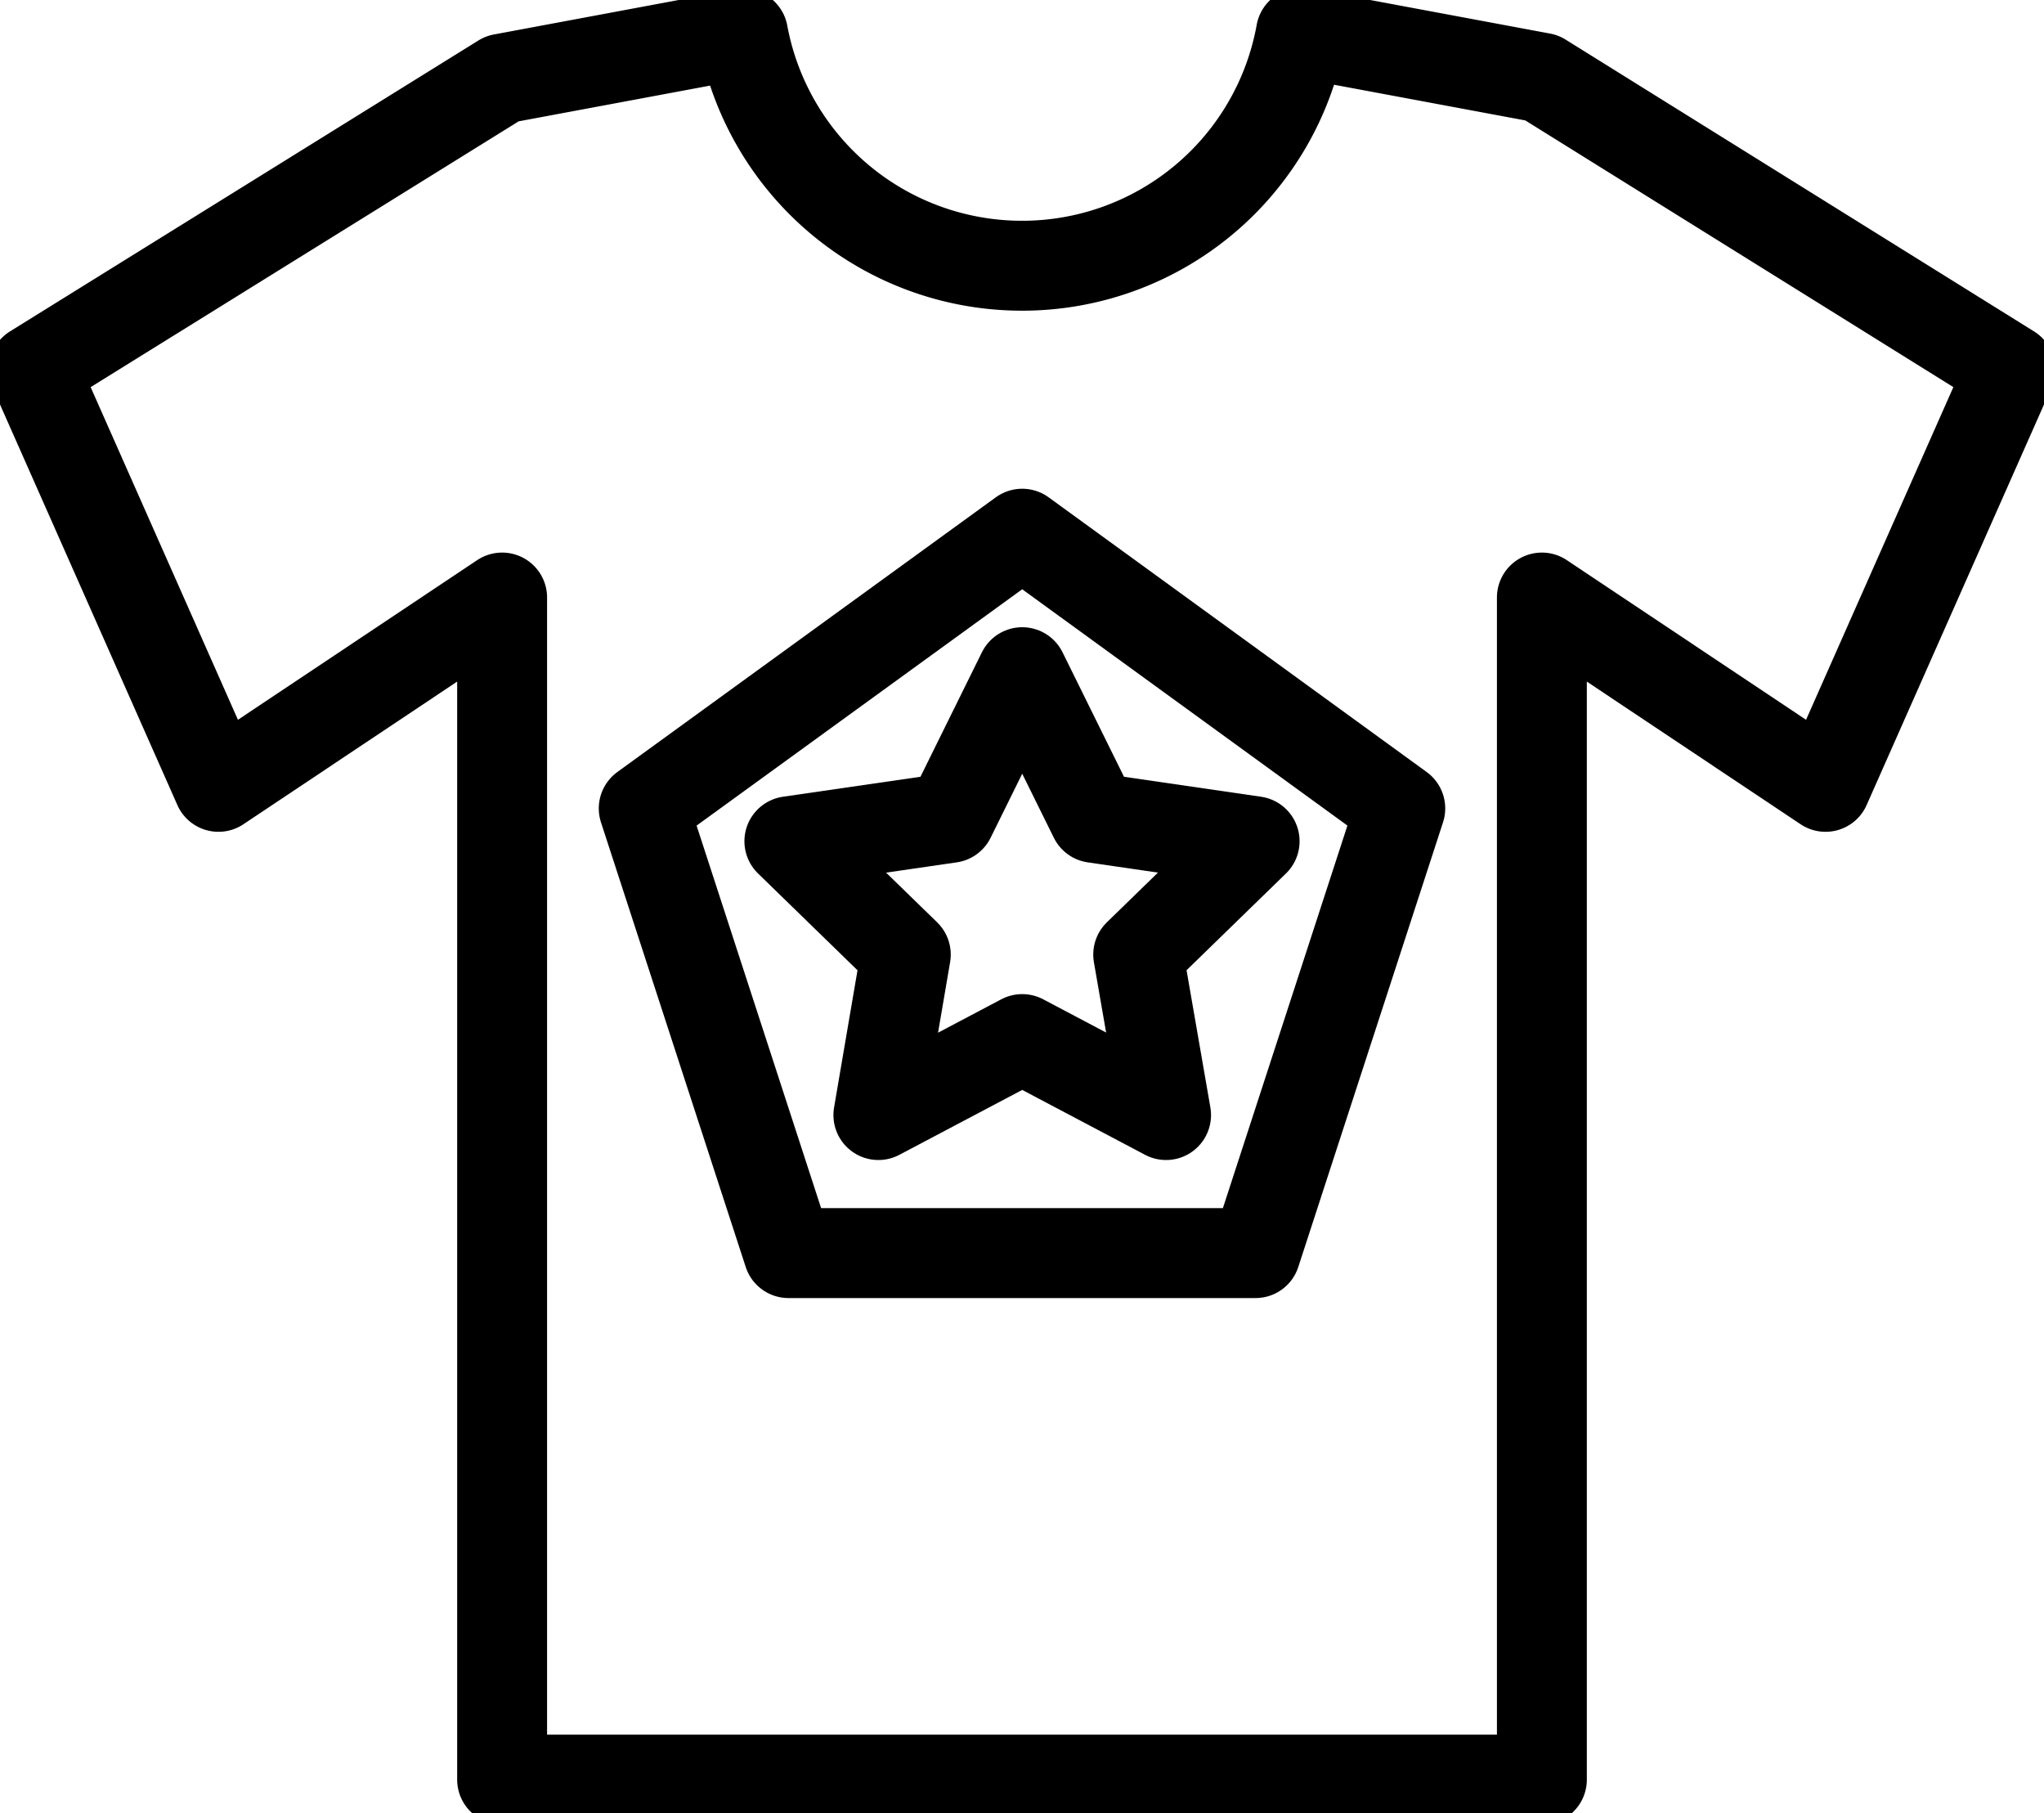
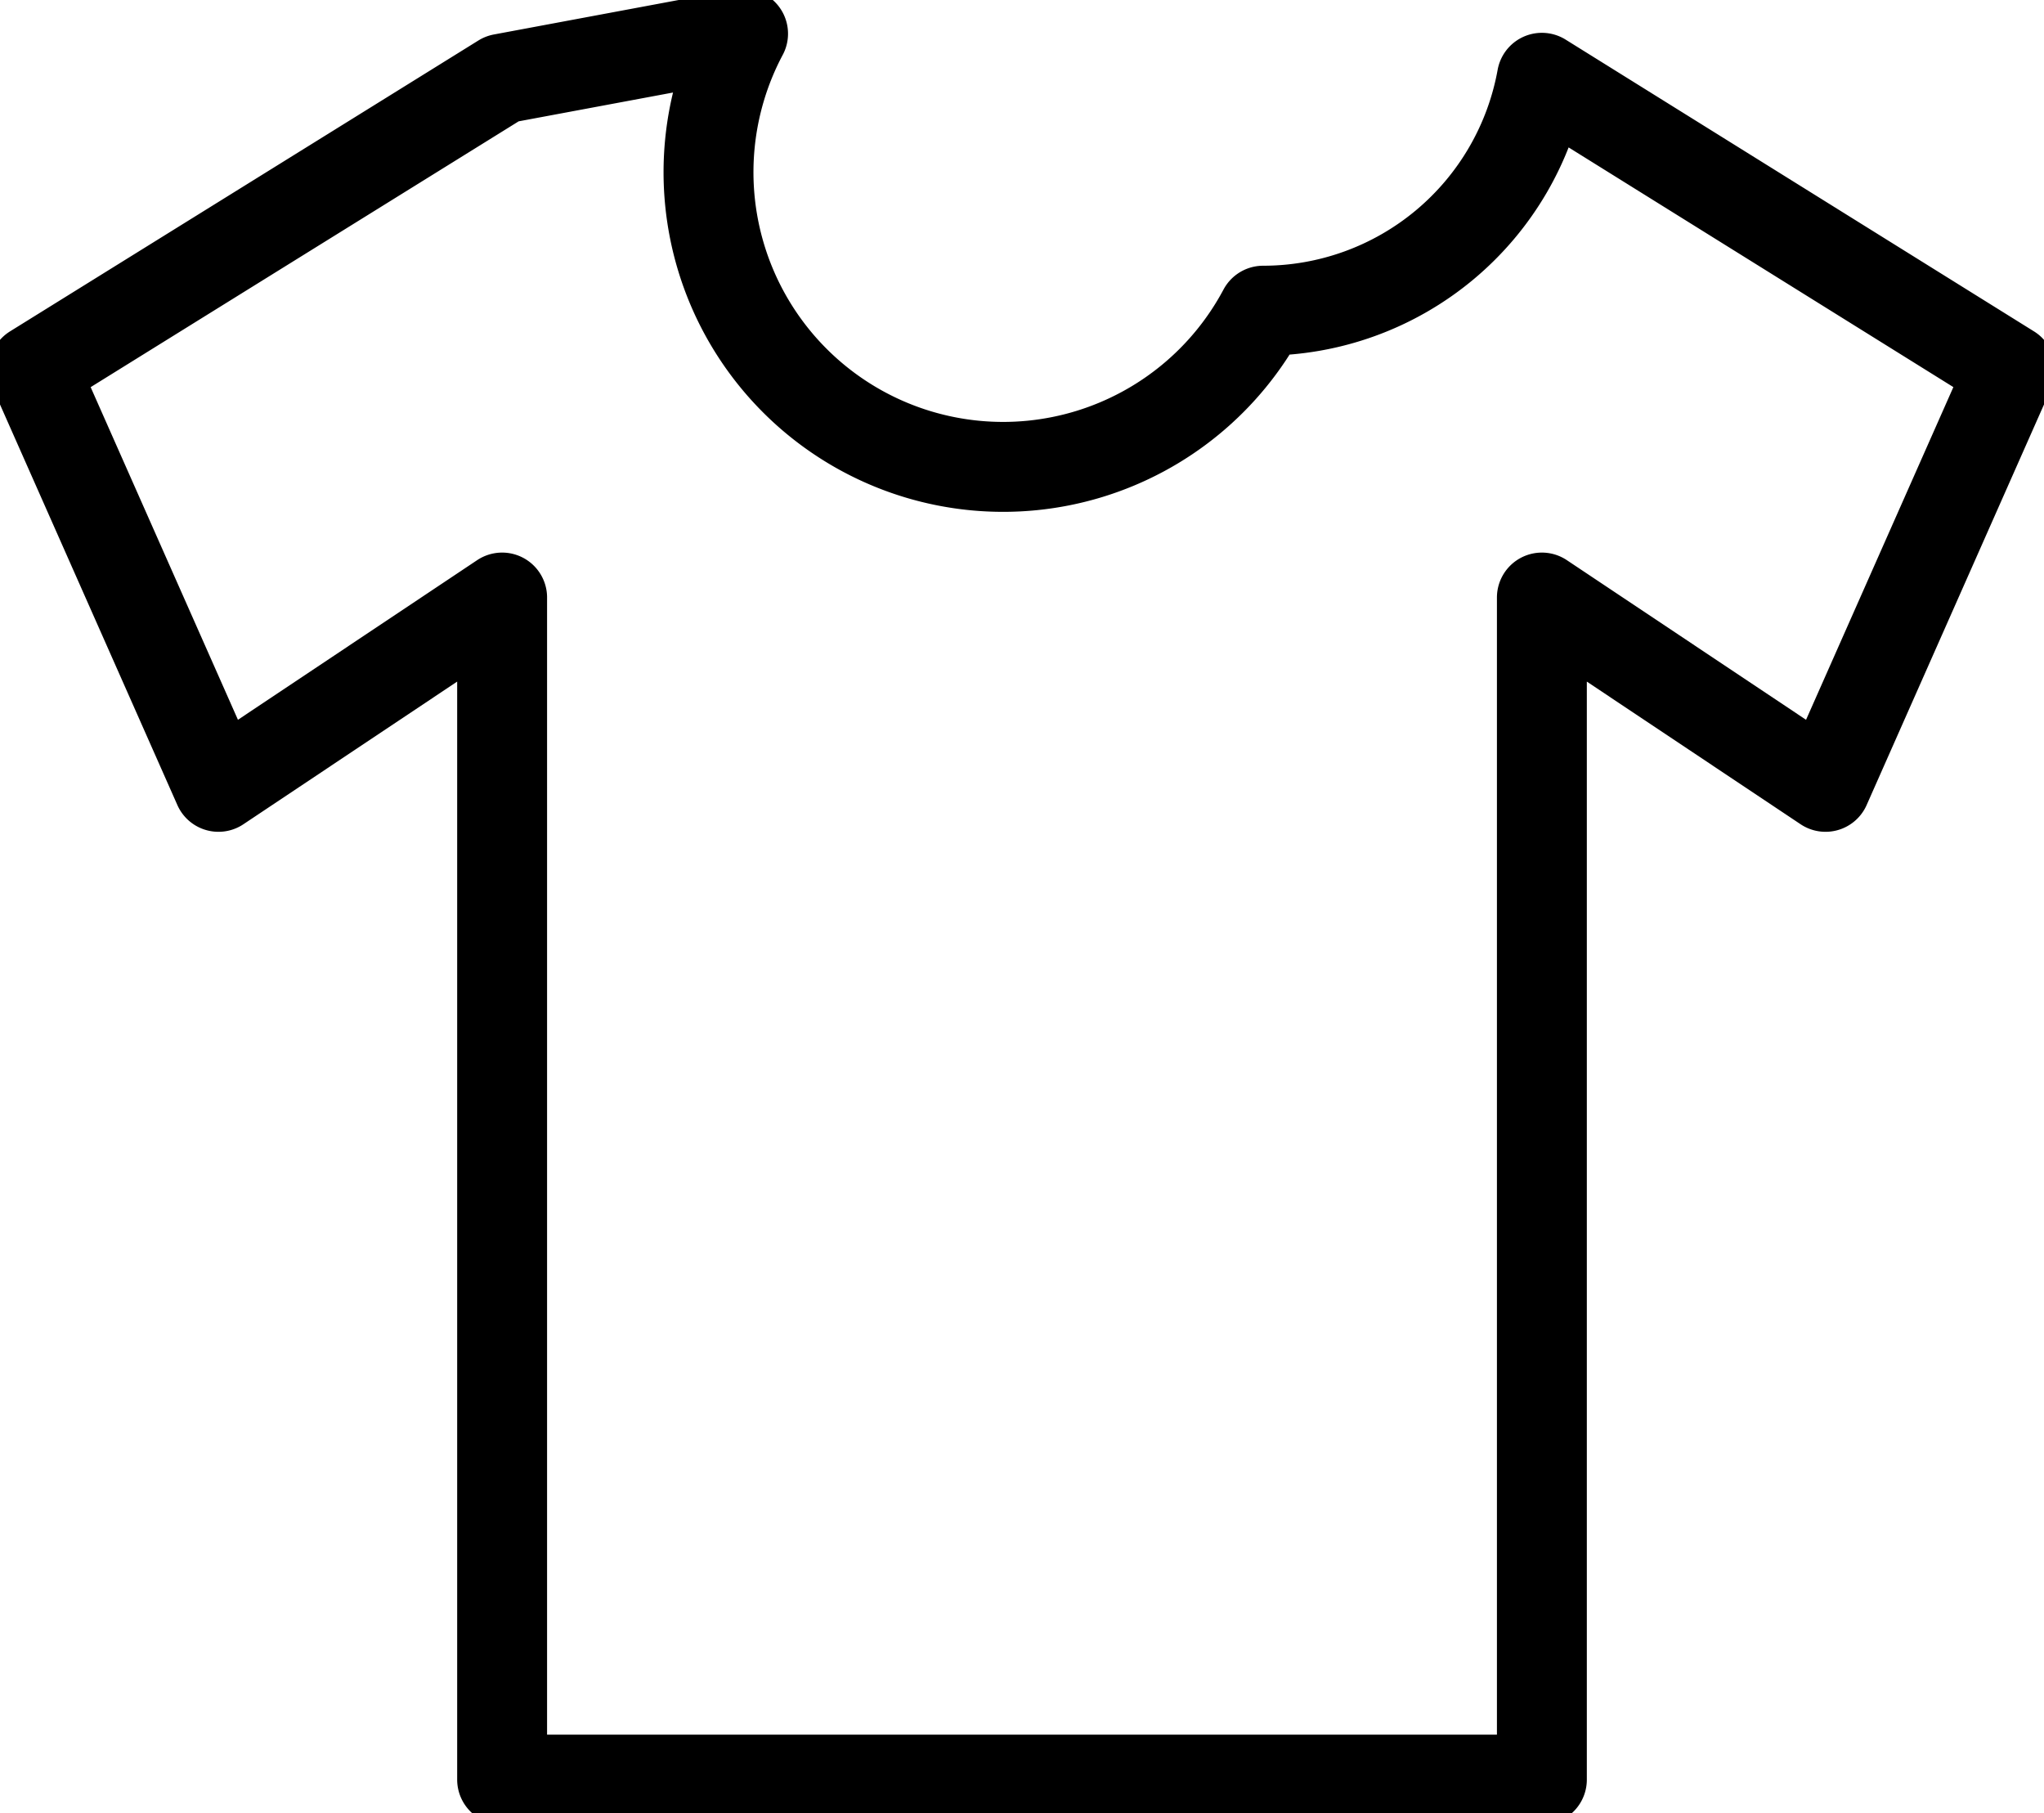
<svg xmlns="http://www.w3.org/2000/svg" viewBox="0 0 45.47 40.33">
  <defs>
    <style>.cls-1{fill:none;stroke:#000;stroke-linecap:round;stroke-linejoin:round;stroke-width:2px;}</style>
  </defs>
  <g id="Layer_2" data-name="Layer 2">
    <g id="Layer_1-2" data-name="Layer 1">
-       <path class="cls-1" d="M.75,8.22,4.86,17.5l6.31-4.21V39.58H34.3V13.29l6.31,4.21,4.11-9.28L34.3,1.73l-5.36-1a6.3,6.3,0,0,1-6.2,5.18A6.31,6.31,0,0,1,16.53.75l-5.36,1Z" />
-       <polygon class="cls-1" points="14.32 17.98 17.54 27.87 27.93 27.87 31.15 17.98 22.74 11.87 14.32 17.98" />
-       <polygon class="cls-1" points="24.34 18.19 22.74 14.95 21.14 18.19 17.56 18.71 20.15 21.23 19.54 24.8 22.74 23.11 25.94 24.8 25.32 21.23 27.91 18.71 24.34 18.19" />
+       <path class="cls-1" d="M.75,8.22,4.86,17.5l6.31-4.21V39.58H34.3V13.29l6.31,4.21,4.11-9.28L34.3,1.73a6.3,6.3,0,0,1-6.2,5.18A6.31,6.31,0,0,1,16.53.75l-5.36,1Z" />
    </g>
  </g>
</svg>